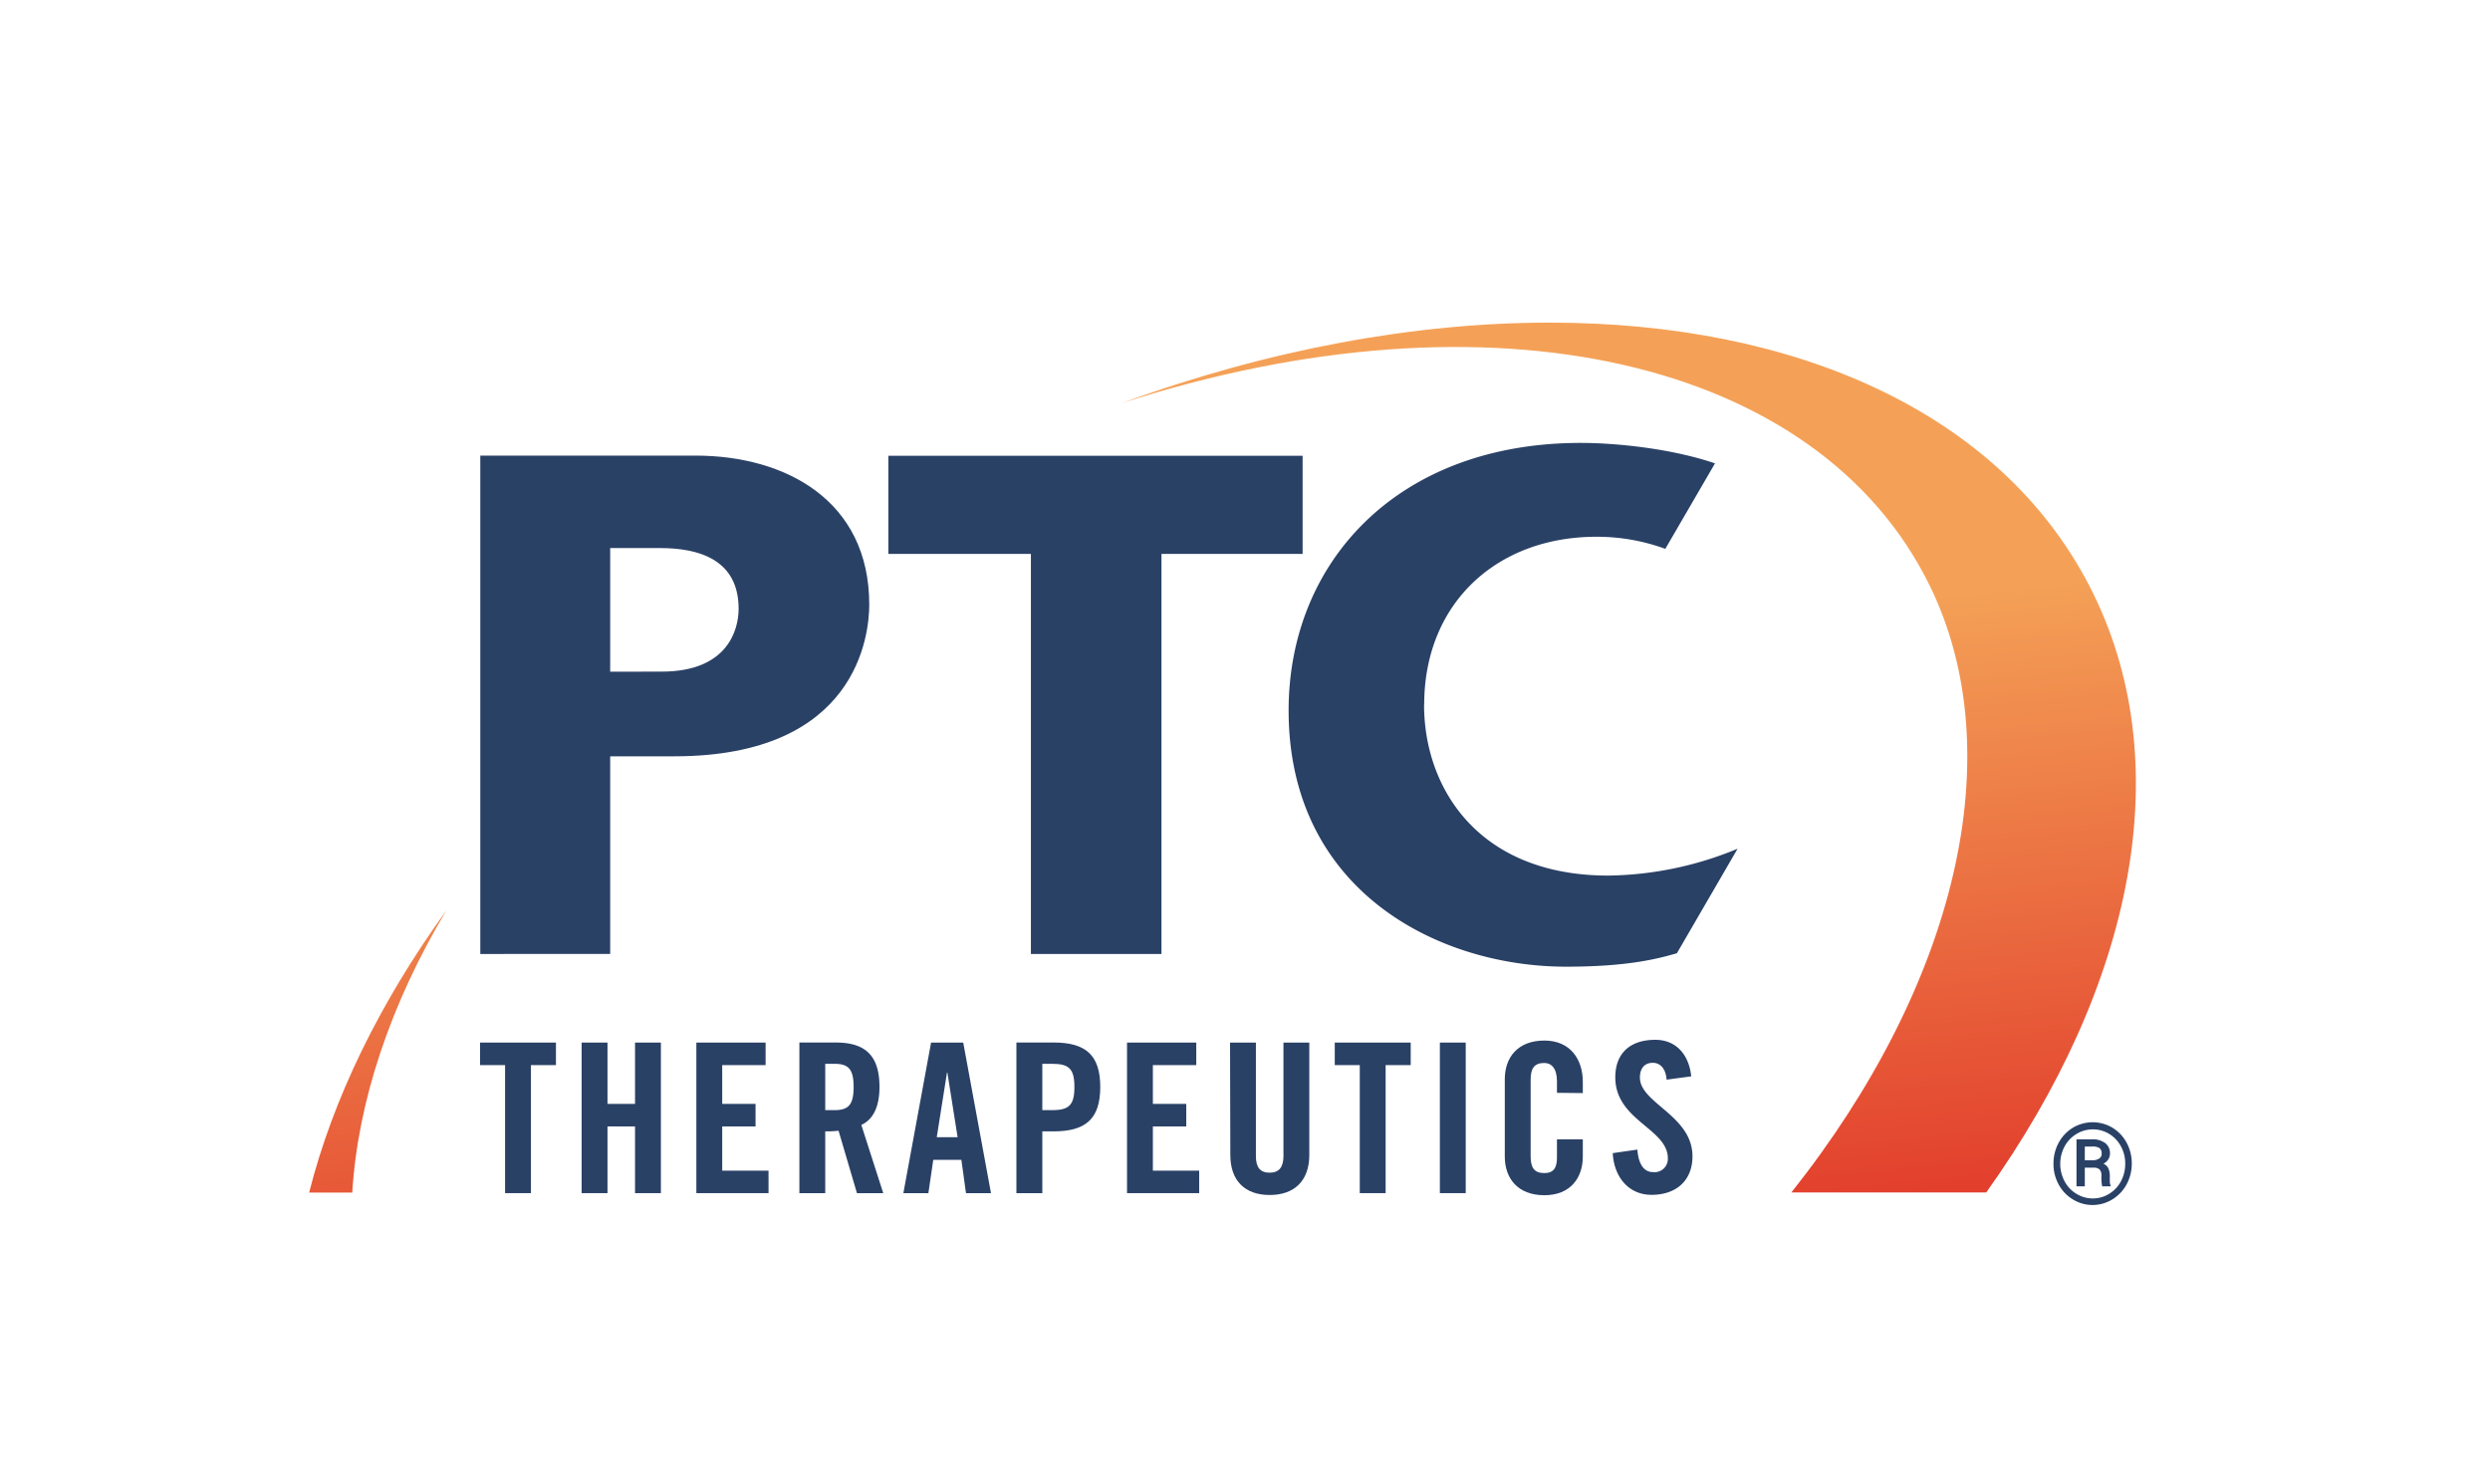
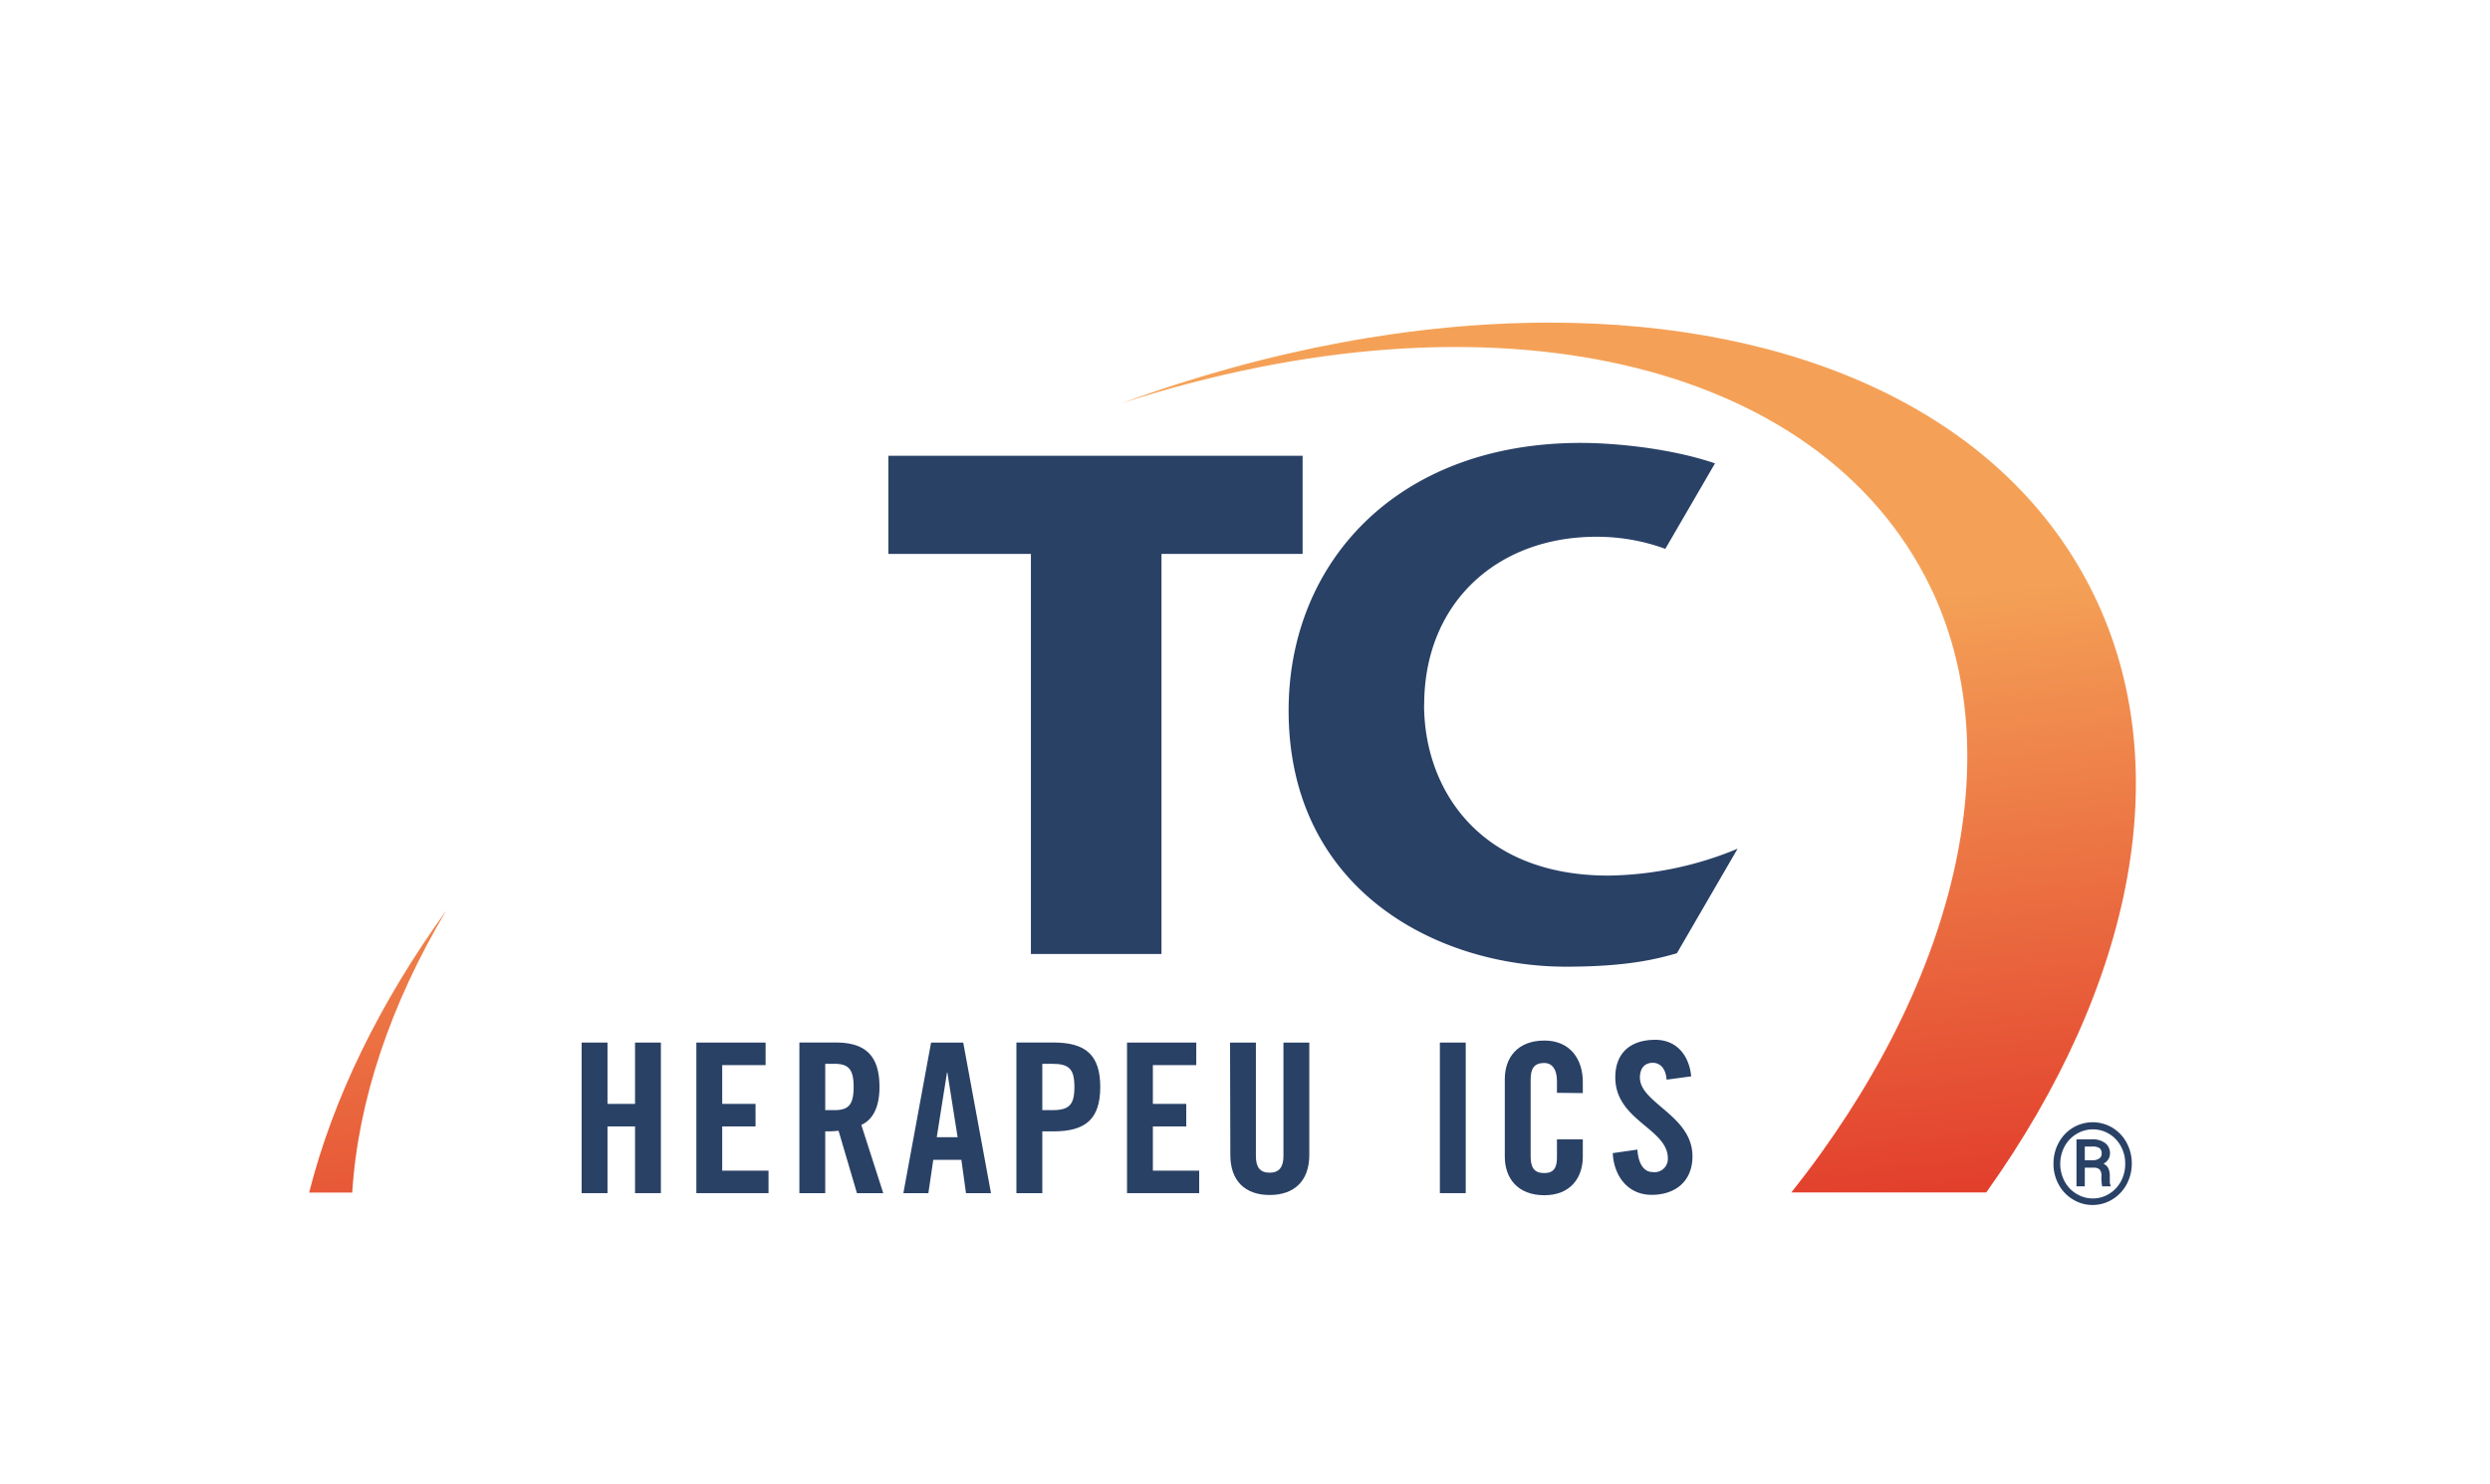
<svg xmlns="http://www.w3.org/2000/svg" xmlns:xlink="http://www.w3.org/1999/xlink" id="Слой_1" data-name="Слой 1" viewBox="0 0 443 264">
  <defs>
    <style>.cls-1{fill:none;}.cls-2{clip-path:url(#clip-path);}.cls-3{fill:url(#linear-gradient);}.cls-4{clip-path:url(#clip-path-2);}.cls-5{fill:url(#linear-gradient-2);}.cls-6{fill:#2a4166;}</style>
    <clipPath id="clip-path">
      <path id="SVGID" class="cls-1" d="M55,212.18h7.67c1-16.22,6.76-33.48,16.74-50.19C67.53,178.42,59.21,195.51,55,212.18" />
    </clipPath>
    <linearGradient id="linear-gradient" x1="-9.51" y1="1093.3" x2="-7.06" y2="1093.3" gradientTransform="translate(48337.27 551.93) rotate(90) scale(44.15)" gradientUnits="userSpaceOnUse">
      <stop offset="0" stop-color="#f4a157" />
      <stop offset="1" stop-color="#e23e2c" />
    </linearGradient>
    <clipPath id="clip-path-2">
      <path id="SVGID-2" data-name="SVGID" class="cls-1" d="M199.56,71.73c65.78-21.23,124-7.81,143.74,32.42,14.72,30,4.65,71.16-24.59,108h34.67c26.2-36.73,34.57-76.66,18.3-108-16-30.79-52.18-46.75-96-46.75-23.82,0-49.88,4.72-76.14,14.34" />
    </clipPath>
    <linearGradient id="linear-gradient-2" x1="-9.52" y1="1090.22" x2="-7.07" y2="1090.22" gradientTransform="matrix(0, 44.15, -44.15, 0, 48430.2, 530.47)" xlink:href="#linear-gradient" />
  </defs>
  <title>rts</title>
  <g class="cls-2">
    <rect class="cls-3" x="52.58" y="160.9" width="29.26" height="52.37" transform="translate(-18.19 7.57) rotate(-5.68)" />
  </g>
  <g class="cls-4">
    <rect class="cls-5" x="192.02" y="41.58" width="203.46" height="179.53" transform="translate(-11.56 29.72) rotate(-5.68)" />
  </g>
-   <path class="cls-6" d="M85.45,169.73V81.06h38.31c16,0,30.89,8,30.89,26.5,0,5.4-2.13,27-34.66,27H108.56v35.16Zm32.28-50.24c11.81,0,13.68-7.54,13.68-11.18,0-8.79-7.15-10.8-13.93-10.8h-8.92v22Z" />
  <path class="cls-6" d="M253.38,125.39c0-18.08,12.93-29.89,30.64-29.89a35.39,35.39,0,0,1,12.26,2.15l8.84-15.21C297,79.68,287,78.8,281.26,78.8c-32.78,0-52,21.35-52,47.6,0,32,26.5,45.59,49.36,45.59,10.93,0,16.2-1.38,19.72-2.39L309.14,151a61.77,61.77,0,0,1-23,4.78c-23,0-32.78-15.45-32.78-30.4" />
-   <polygon class="cls-6" points="89.86 189.5 85.41 189.5 85.41 185.49 98.91 185.49 98.91 189.5 94.46 189.5 94.46 212.28 89.86 212.28 89.86 189.5" />
  <polygon class="cls-6" points="103.48 212.28 103.48 185.49 108.08 185.49 108.08 196.4 112.98 196.4 112.98 185.49 117.58 185.49 117.58 212.28 112.98 212.28 112.98 200.41 108.08 200.41 108.08 212.28 103.48 212.28" />
  <polygon class="cls-6" points="123.89 212.28 123.89 185.49 136.21 185.49 136.21 189.5 128.49 189.5 128.49 196.4 134.42 196.4 134.42 200.41 128.49 200.41 128.49 208.28 136.73 208.28 136.73 212.28 123.89 212.28" />
  <path class="cls-6" d="M146.82,212.28h-4.6v-26.8h6.45c5.16,0,7.8,2.19,7.8,7.91,0,4.3-1.67,6.05-3.23,6.75l3.9,12.14h-4.68l-3.27-11.1a20.63,20.63,0,0,1-2.37.11Zm0-14.77h1.63c2.49,0,3.42-.93,3.42-4.12s-.93-4.12-3.42-4.12h-1.63Z" />
  <path class="cls-6" d="M165.17,212.28h-4.45l4.93-26.79h5.72l4.94,26.79h-4.45l-.82-5.93h-5Zm1.49-9.95h3.71l-1.82-11.5h-.07Z" />
  <path class="cls-6" d="M180.83,212.28v-26.8h6.61c5.68,0,8.31,2.19,8.31,7.91s-2.63,7.9-8.31,7.9h-2v11Zm4.61-14.77h1.78c3,0,3.93-.93,3.93-4.12s-.93-4.12-3.93-4.12h-1.78Z" />
  <polygon class="cls-6" points="200.51 212.28 200.51 185.49 212.83 185.49 212.83 189.5 205.11 189.5 205.11 196.4 211.05 196.4 211.05 200.41 205.11 200.41 205.11 208.28 213.35 208.28 213.35 212.28 200.51 212.28" />
  <path class="cls-6" d="M218.84,185.49h4.6v20.22c0,2,.78,2.93,2.45,2.93s2.45-1,2.45-2.93V185.49h4.6v20c0,4.6-2.67,7.12-7.05,7.12s-7-2.52-7-7.12Z" />
-   <polygon class="cls-6" points="241.92 189.5 237.47 189.5 237.47 185.49 250.98 185.49 250.98 189.5 246.52 189.5 246.52 212.28 241.92 212.28 241.92 189.5" />
  <rect class="cls-6" x="256.17" y="185.49" width="4.6" height="26.79" />
  <path class="cls-6" d="M277,194.43v-2.08c0-2.27-1-3.23-2.23-3.23-1.85,0-2.45,1-2.45,3v13.59c0,2,.6,3,2.45,3,1.67,0,2.23-1,2.23-2.72V202.7h4.6v3.09c0,3.78-2.22,6.86-6.83,6.86-4.82,0-7.05-3.08-7.05-6.86V192c0-3.79,2.23-6.87,7.05-6.87,4.61,0,6.83,3.35,6.83,7.35v2Z" />
  <path class="cls-6" d="M296.51,192.09c-.18-2.3-1.41-3-2.45-3-1.49,0-2.3,1-2.3,2.63,0,4.56,9.35,6.75,9.35,14,0,4.42-3,6.86-7.27,6.86s-6.72-3.41-6.91-7.42l4.38-.63c.19,2.71,1.26,4,2.75,4a2.36,2.36,0,0,0,2.67-2.44c0-5.31-9.35-6.72-9.35-14.41,0-4.26,2.6-6.68,7.12-6.68,3.76,0,6,2.71,6.39,6.5Z" />
  <polygon class="cls-6" points="183.41 169.73 183.41 98.55 158.05 98.55 158.05 81.09 231.75 81.09 231.75 98.55 206.64 98.55 206.64 169.73 183.41 169.73" />
  <path class="cls-6" d="M365.34,207a7.64,7.64,0,0,1,.92-3.68,6.88,6.88,0,0,1,2.55-2.69,6.85,6.85,0,0,1,7,0,7,7,0,0,1,2.55,2.69,7.74,7.74,0,0,1,.91,3.68,7.82,7.82,0,0,1-.91,3.7,7.07,7.07,0,0,1-2.54,2.69,6.71,6.71,0,0,1-3.52,1,6.62,6.62,0,0,1-3.52-1,6.85,6.85,0,0,1-2.54-2.69A7.56,7.56,0,0,1,365.34,207Zm12.76,0a6.29,6.29,0,0,0-.74-3,5.74,5.74,0,0,0-2.08-2.24,5.59,5.59,0,0,0-5.86,0,5.78,5.78,0,0,0-2.11,2.22,6.59,6.59,0,0,0,0,6.18,5.64,5.64,0,0,0,2.1,2.23,5.54,5.54,0,0,0,5.85,0,5.83,5.83,0,0,0,2.1-2.25A6.55,6.55,0,0,0,378.1,207Zm-7.19.75v3.32h-1.48v-8.37h2.76a3.73,3.73,0,0,1,2.35.67,2.26,2.26,0,0,1,.85,1.9,2,2,0,0,1-1.18,1.77,1.69,1.69,0,0,1,.89.83,3.14,3.14,0,0,1,.26,1.34q0,.81,0,1.14a1.7,1.7,0,0,0,.14.56v.16H374a8.07,8.07,0,0,1-.13-1.91,1.55,1.55,0,0,0-.32-1.08,1.48,1.48,0,0,0-1.08-.33Zm0-1.32h1.41a2,2,0,0,0,1.13-.3.94.94,0,0,0,.46-.84,1.23,1.23,0,0,0-.35-1,2.1,2.1,0,0,0-1.26-.3h-1.39Z" />
</svg>